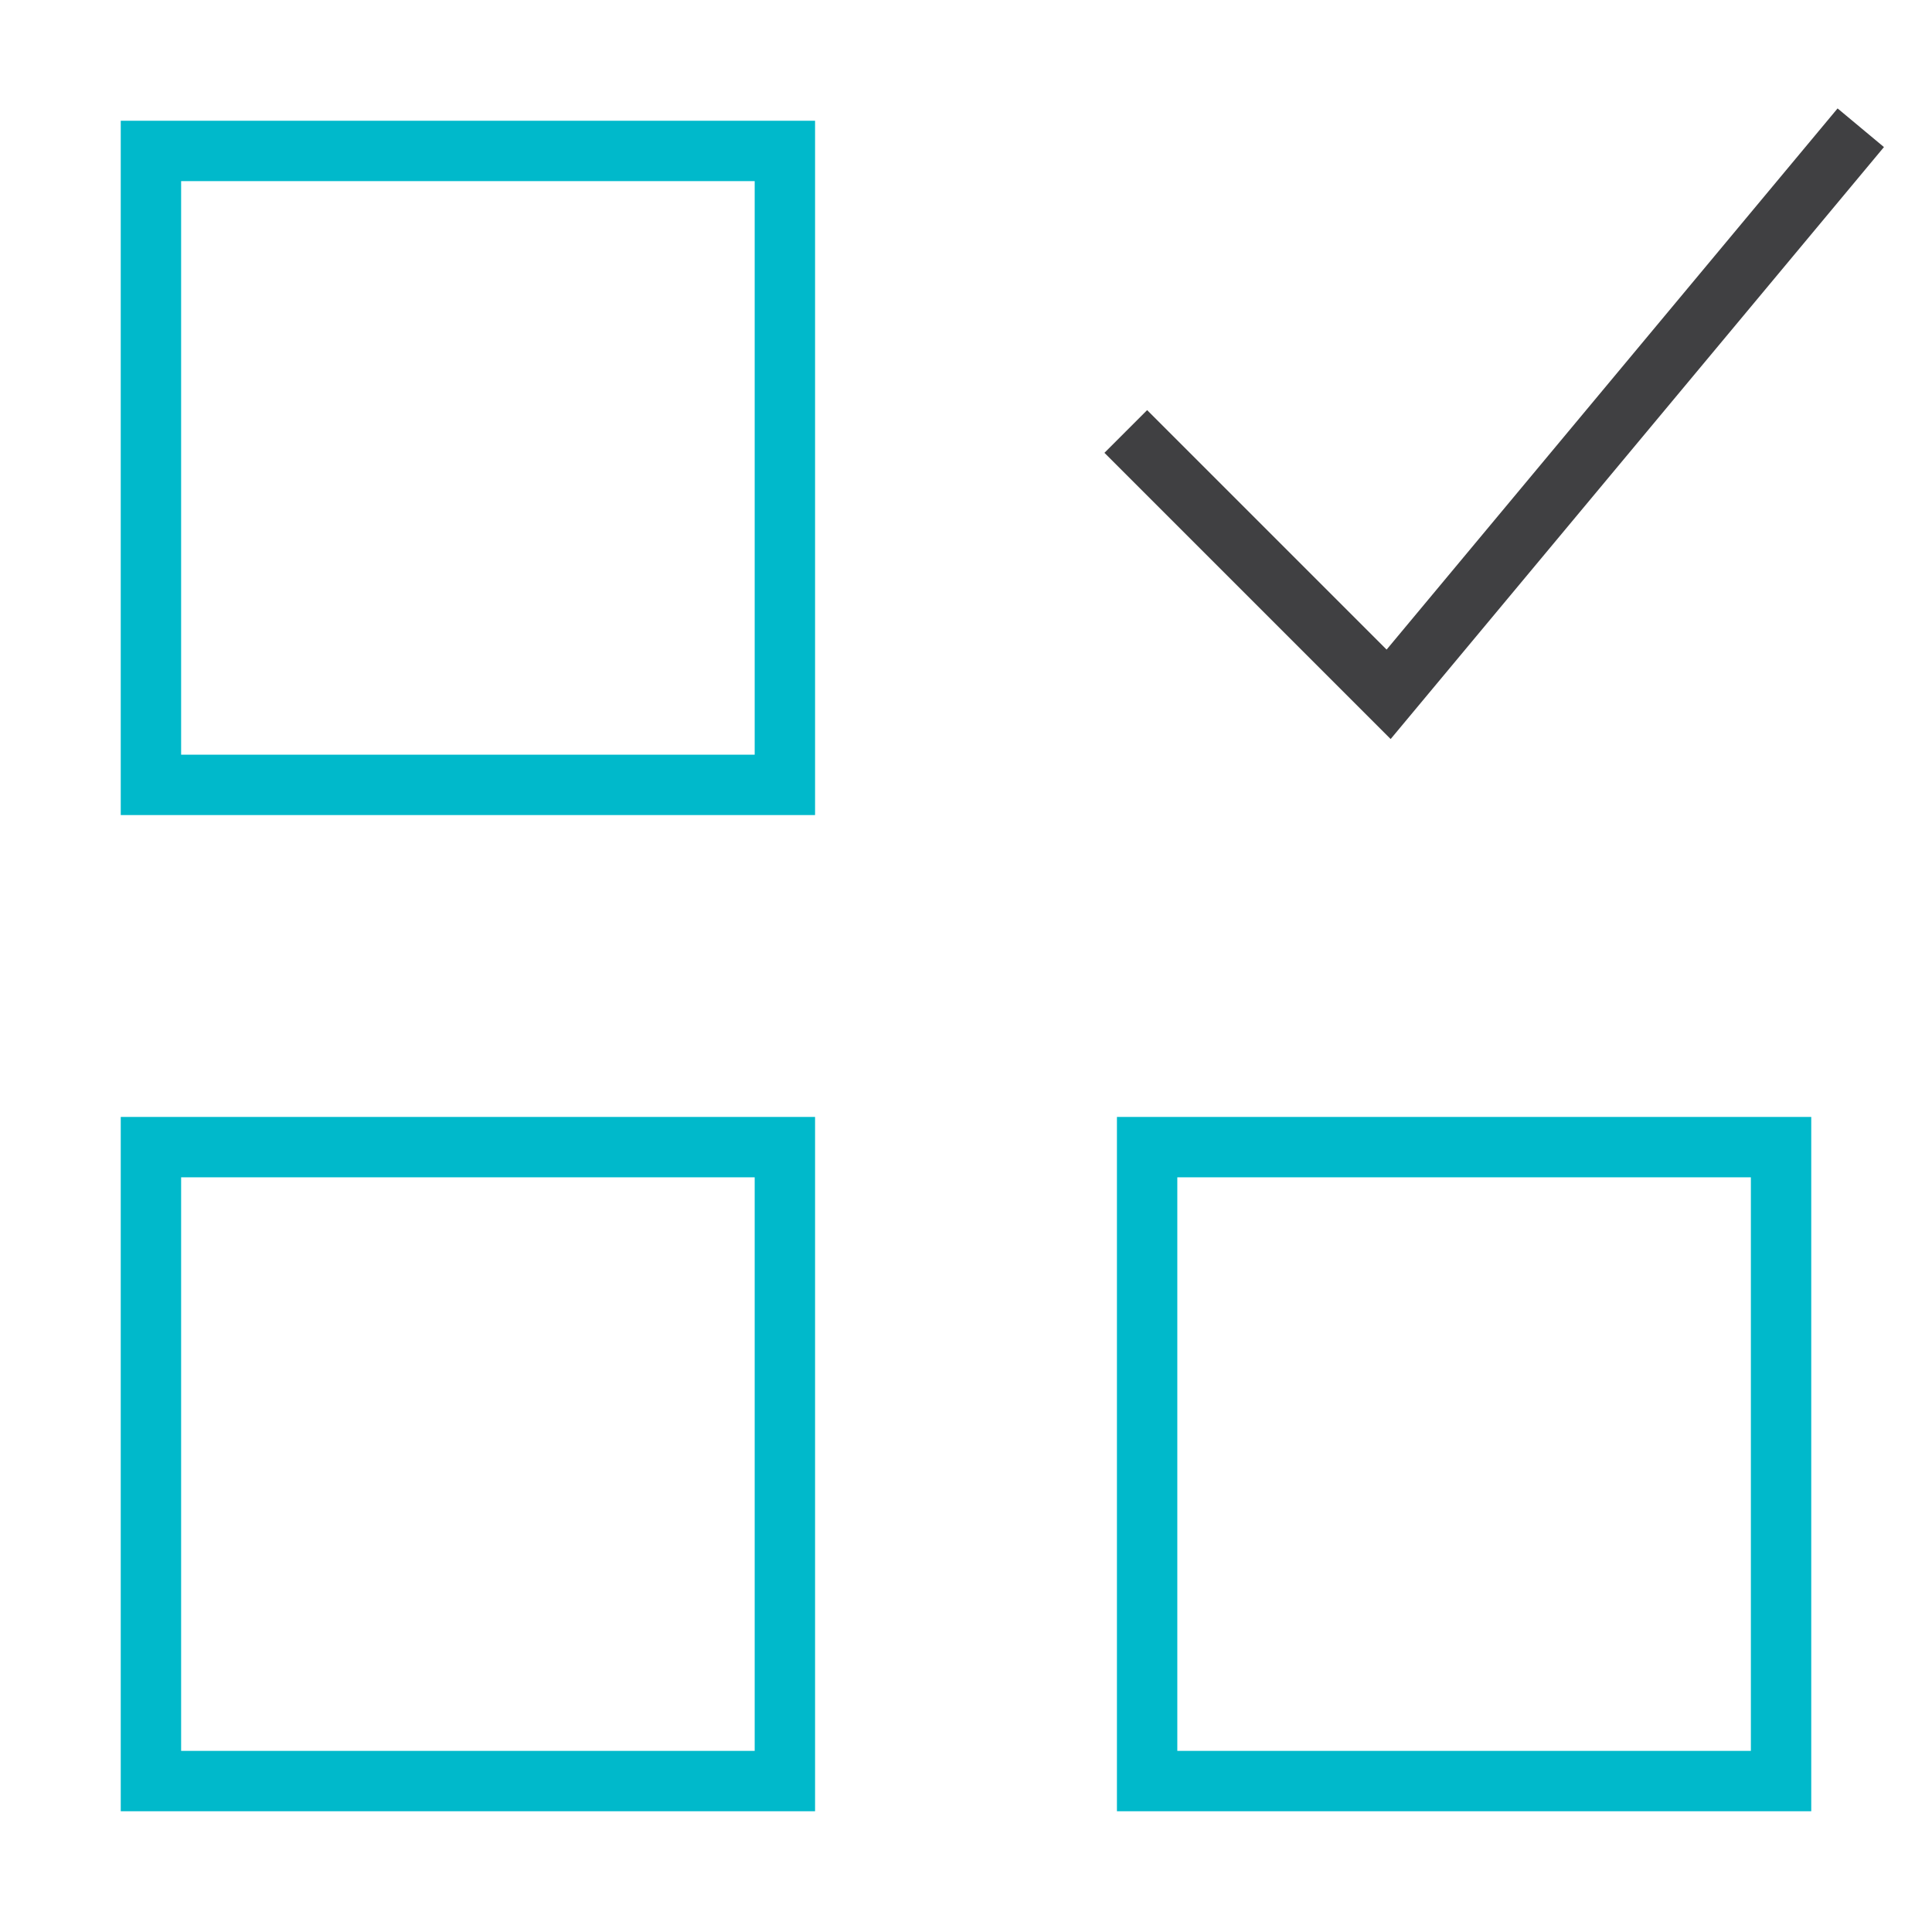
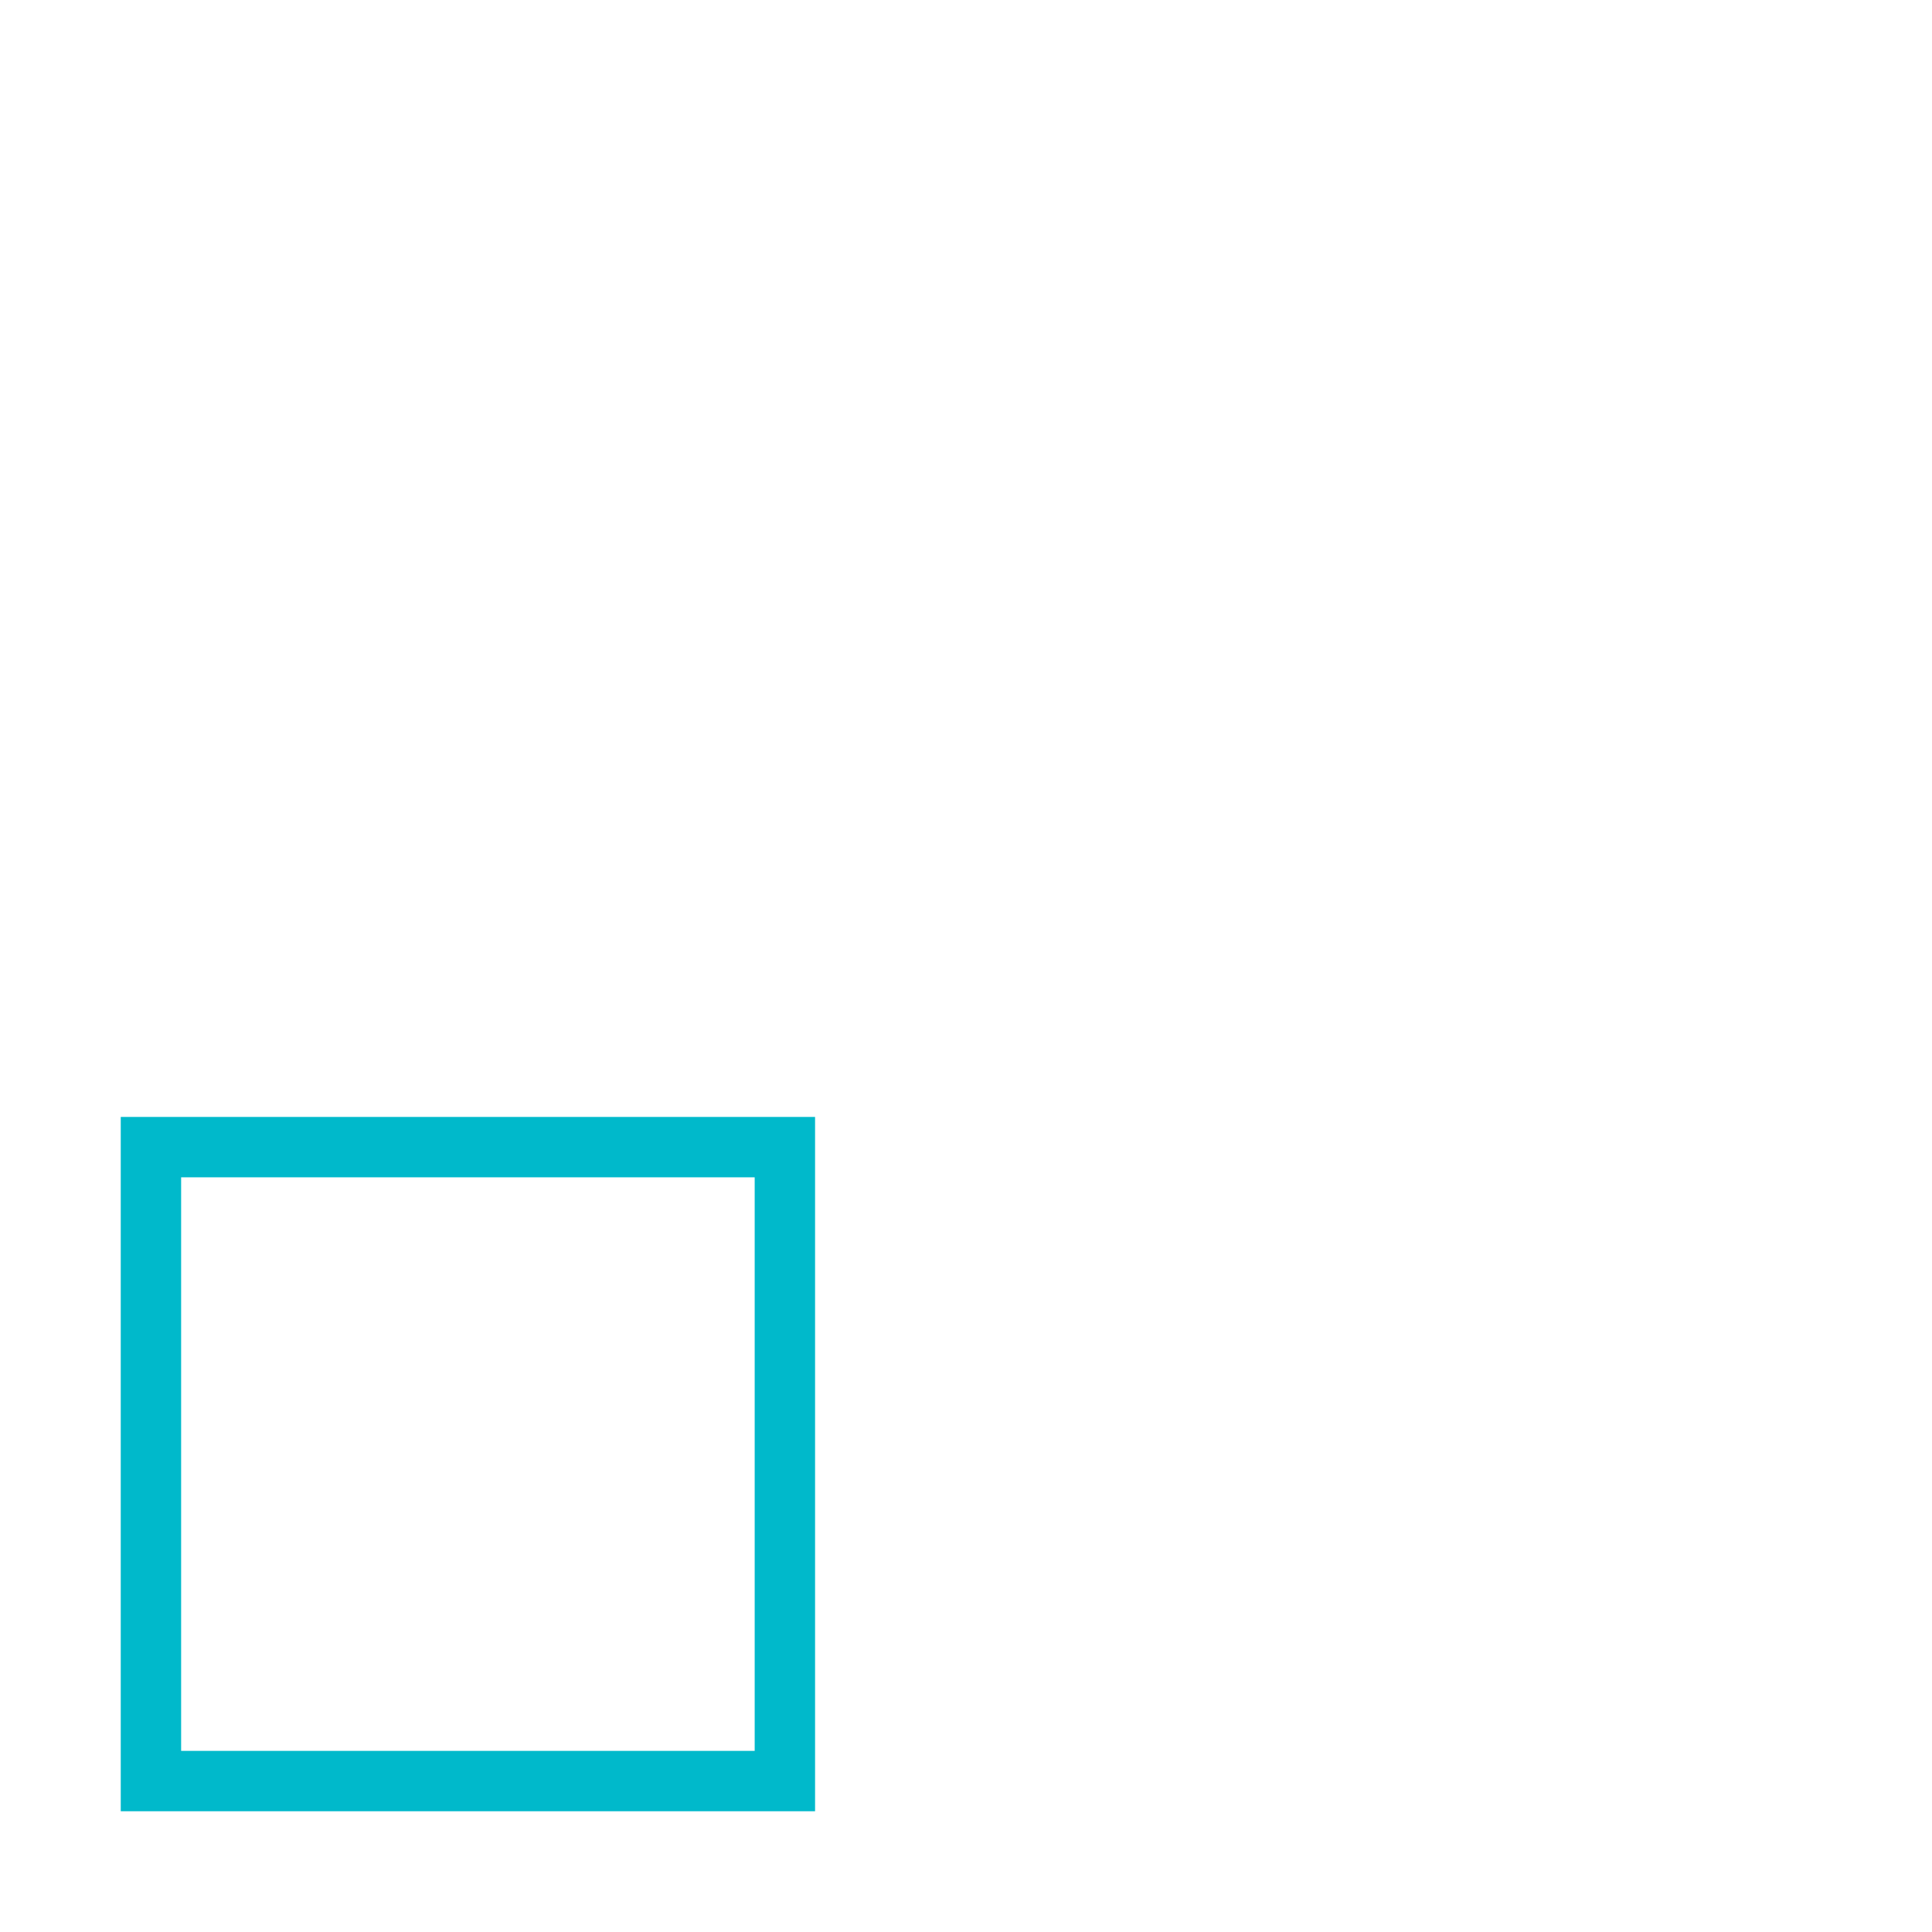
<svg xmlns="http://www.w3.org/2000/svg" width="64" height="64" viewBox="0 0 64 64">
  <g class="nc-icon-wrapper" stroke-linecap="square" stroke-linejoin="miter" stroke-width="2" fill="#404042" stroke="#404042">
-     <rect x="5" y="5" width="21" height="21" fill="none" stroke="#00b9cb" stroke-miterlimit="10" />
-     <rect x="38" y="38" width="21" height="21" fill="none" stroke="#00b9cb" stroke-miterlimit="10" />
    <rect x="5" y="38" width="21" height="21" fill="none" stroke="#00b9cb" stroke-miterlimit="10" />
-     <polyline points="38 15 46 23 61 5" fill="none" stroke-miterlimit="10" data-color="color-2" />
  </g>
</svg>